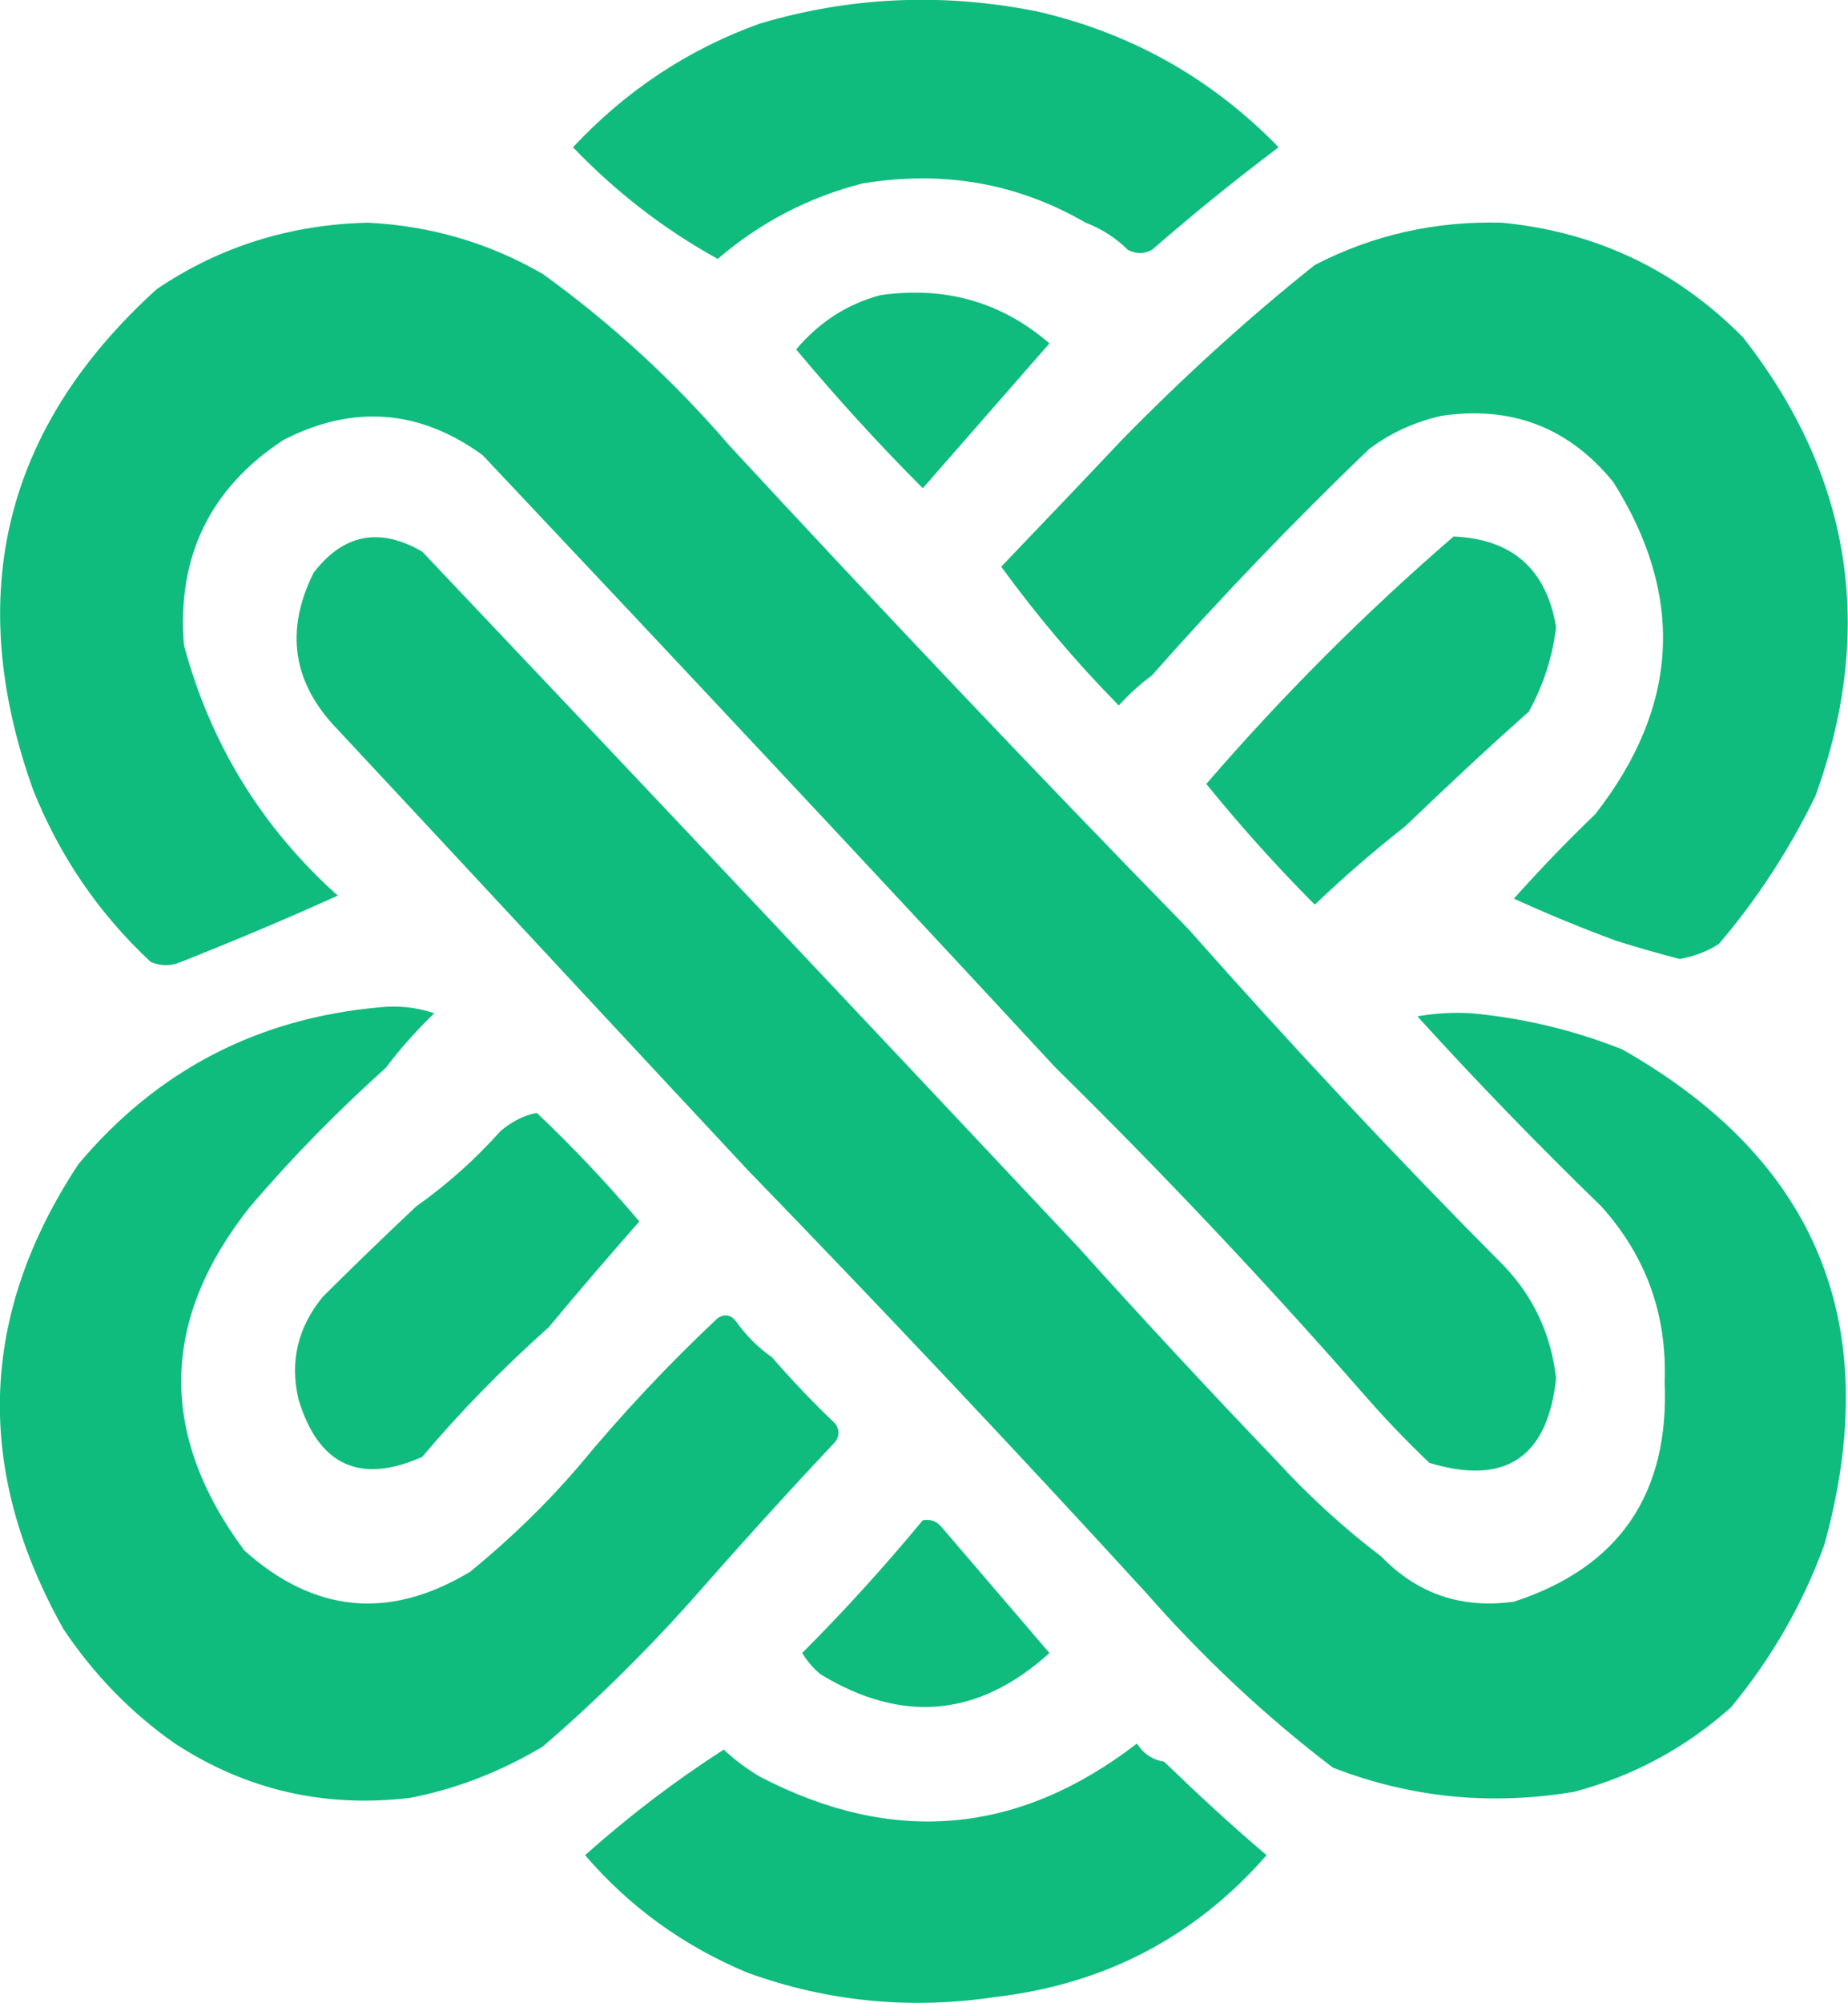
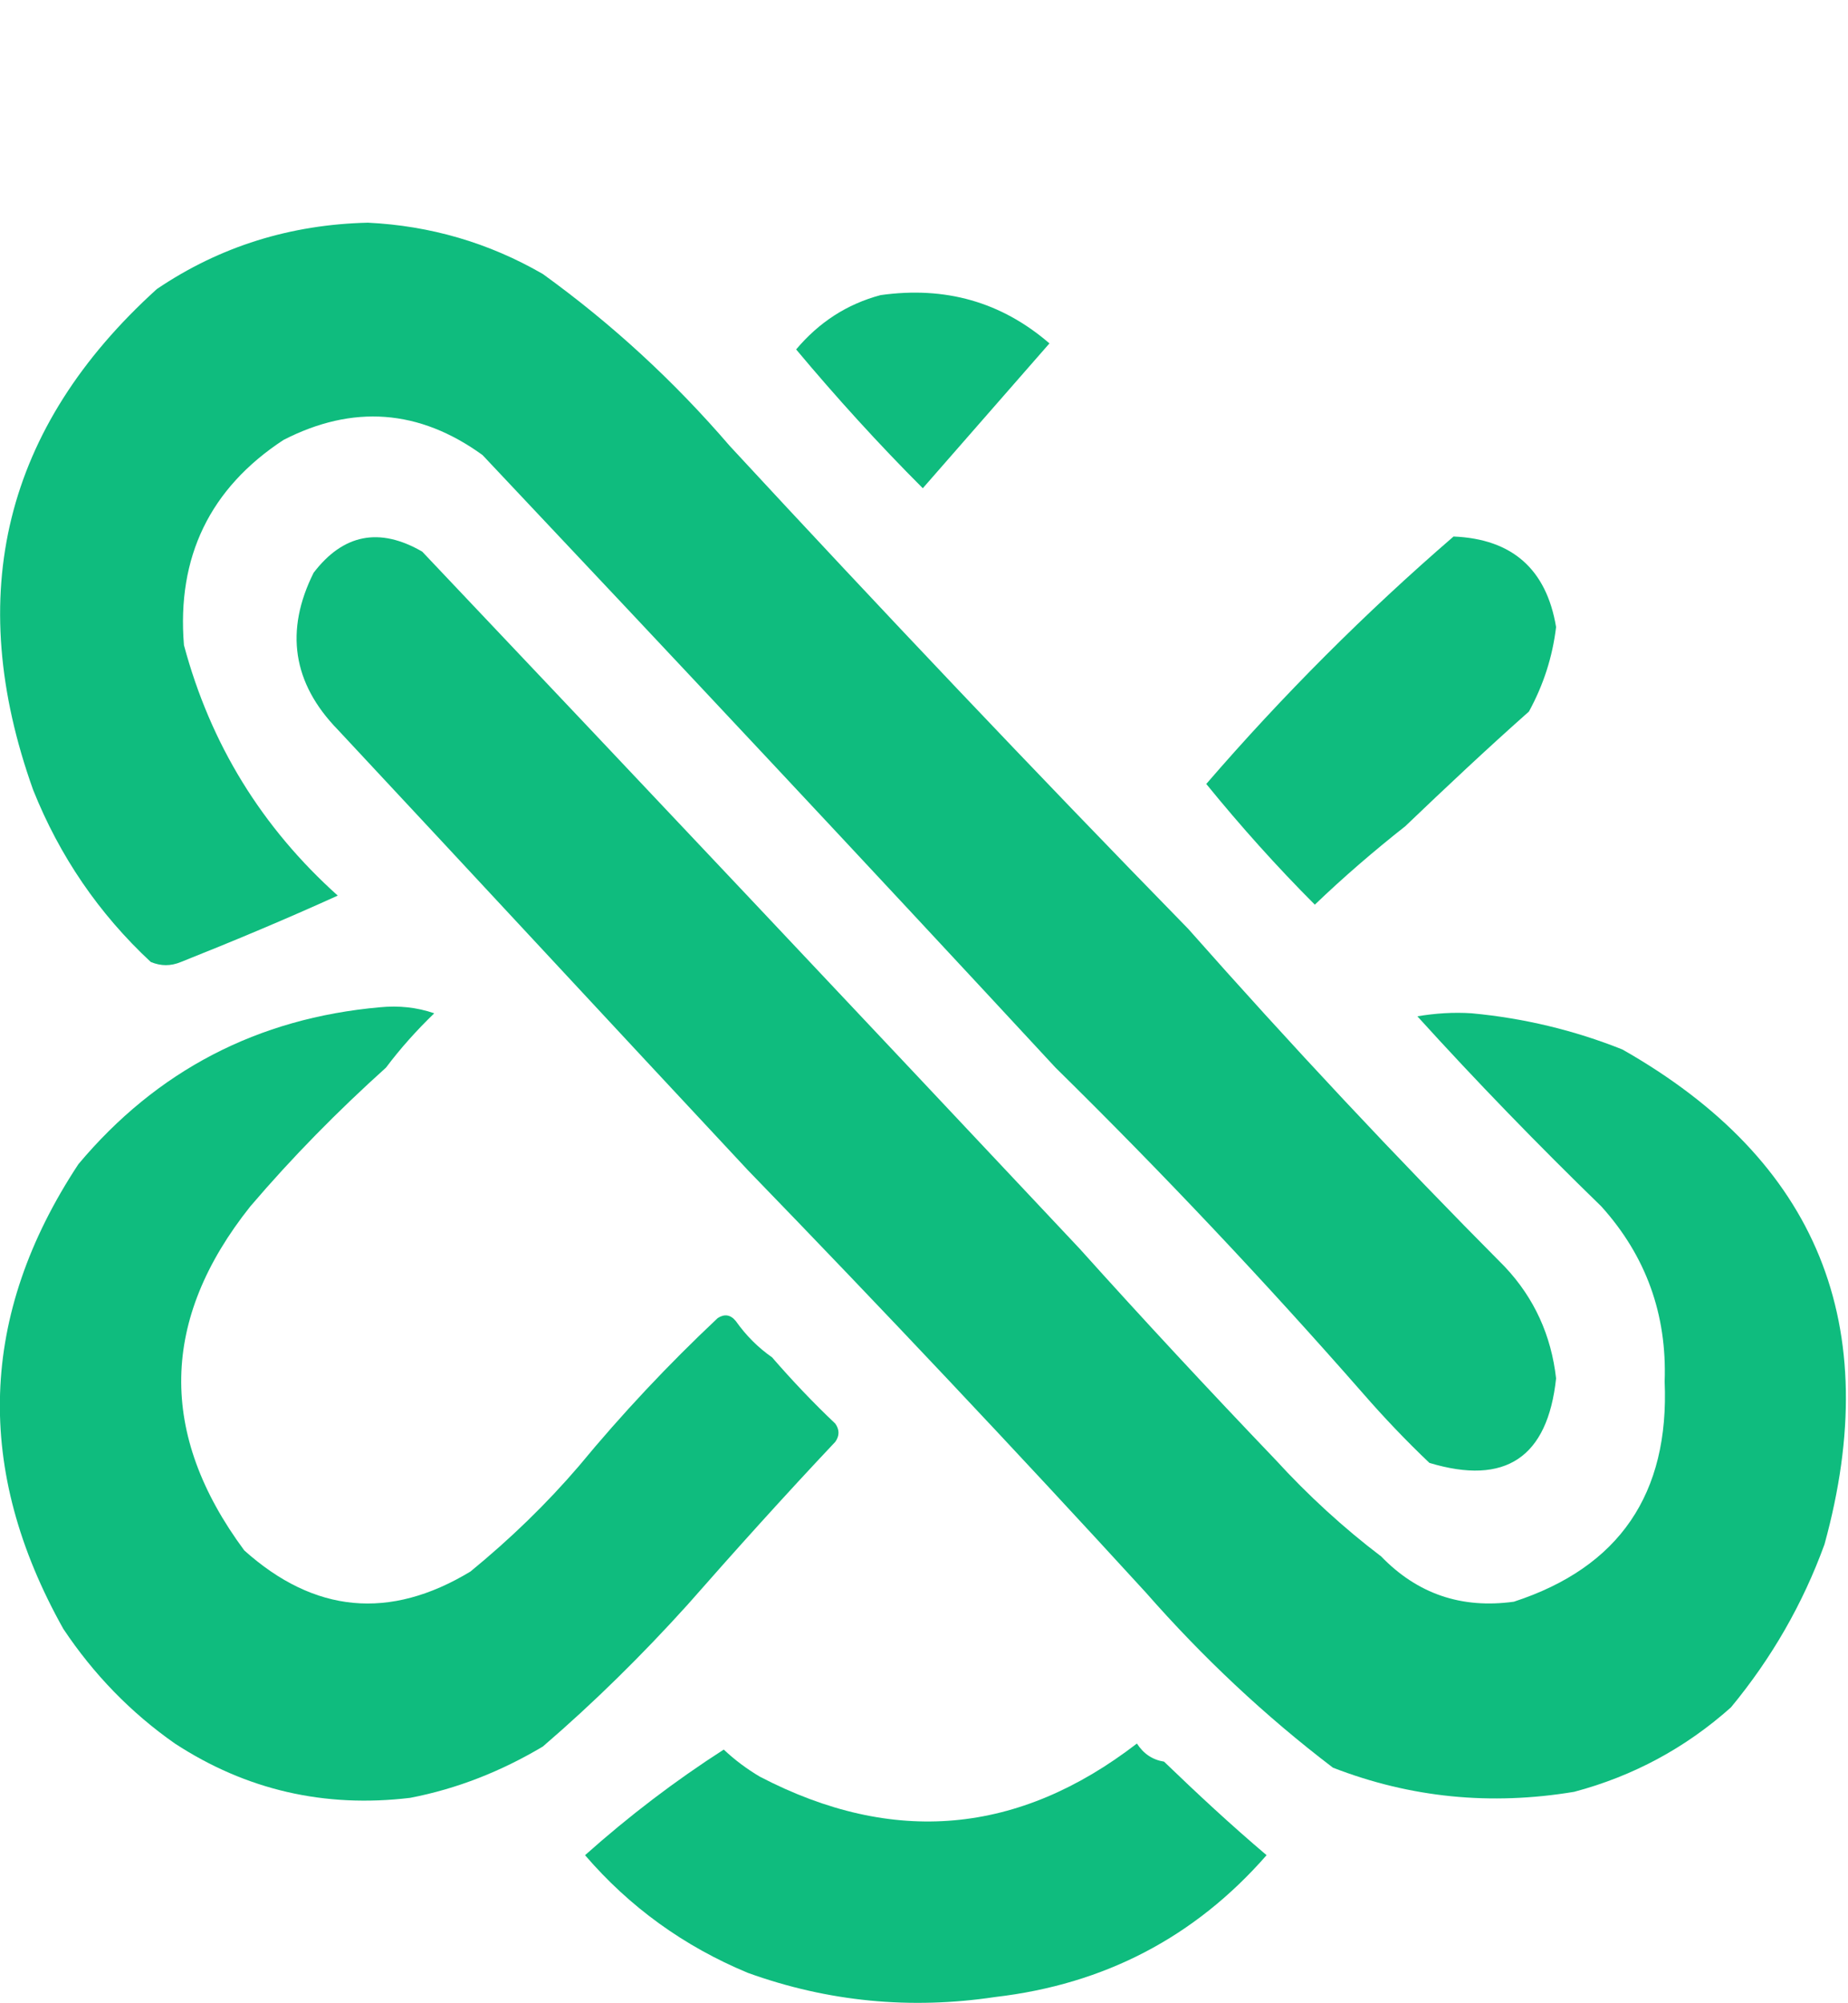
<svg xmlns="http://www.w3.org/2000/svg" version="1.1" id="Слой_1" x="0px" y="0px" viewBox="0 0 306.4 331.9" style="enable-background:new 0 0 306.4 331.9;" xml:space="preserve">
  <style type="text/css">
	.st0{fill:#0FBC7E;}
</style>
  <g>
-     <path class="st0" d="M119,42.9c7-6,15-10.2,24-12.5c13.3-2.2,25.6-0.1,37,6.5c2.6,1,5,2.5,7,4.5c1.3,0.7,2.7,0.7,4,0   c6.8-5.9,13.8-11.6,21-17C200.9,13,187.6,5.5,172,1.9c-15.5-3.1-30.8-2.5-46,2c-12,4.3-22.3,11.2-31,20.5   C102.1,31.8,110.1,38,119,42.9z" />
-     <path class="st0" d="M186,72.9c-6.6,7-13.3,14-20,21c5.9,8.1,12.4,15.8,19.5,23c1.7-1.9,3.5-3.5,5.5-5c11.4-12.9,23.4-25.4,36-37.5   c3.6-2.7,7.6-4.5,12-5.5c11.6-1.7,21.1,1.9,28.5,11c11.9,18.9,10.9,37.2-3,55c-4.7,4.5-9.2,9.2-13.5,14c5.7,2.6,11.3,4.9,17,7   c3.5,1.1,7,2.1,10.5,3c2.3-0.4,4.5-1.2,6.5-2.5c6.4-7.5,11.7-15.7,16-24.5c10-27.6,6-53-12-76c-11-11.1-24.3-17.5-40-19   c-11-0.3-21.3,2-31,7C206.7,52.9,196.1,62.6,186,72.9z" />
    <path class="st0" d="M25,159.4c1.7,0.7,3.3,0.7,5,0c8.8-3.5,17.4-7.1,26-11c-12.6-11.3-21.1-25.1-25.5-41.5   c-1.2-14.6,4.3-26,16.5-34c11.5-5.9,22.5-5.1,33,2.5c31.8,33.7,63.5,67.5,95,101.5c17.7,17.4,34.7,35.4,51,54   c3.4,3.9,7.1,7.8,11,11.5c12.6,3.8,19.6-0.9,21-14c-0.8-7.1-3.6-13.3-8.5-18.5c-18.1-18.2-35.6-36.9-52.5-56   c-25.7-26.3-51-53-76-80c-9.2-10.7-19.5-20.2-31-28.5c-9-5.2-18.7-8-29-8.5c-12.8,0.3-24.5,3.9-35,11C0.7,70.8-6.1,98.5,5.5,130.9   C9.9,141.9,16.4,151.4,25,159.4z" />
    <path class="st0" d="M146,48.9c-5.6,1.5-10.2,4.5-14,9c6.7,8,13.7,15.7,21,23c7-8,14-16,21-24C166,50,156.7,47.4,146,48.9z" />
    <path class="st0" d="M269,173.9c-8-3.2-16.4-5.2-25-6c-3-0.2-6,0-9,0.5c9.8,10.8,20,21.3,30.5,31.5c7.4,8.2,10.9,17.9,10.5,29   c0.8,18.6-7.5,30.8-25,36.5c-8.7,1.2-16-1.3-22-7.5c-6.2-4.7-12.1-10.1-17.5-16c-11-11.5-21.9-23.2-32.5-35   c-36.2-38.5-72.5-77-109-115.5c-7.1-4.1-13.1-2.9-18,3.5c-4.8,9.6-3.5,18.3,4,26c22.7,24.3,45.3,48.7,68,73   c22.3,23,44.3,46.3,66,70c9.4,10.7,19.7,20.4,31,29c12.9,5,26.2,6.3,40,4c9.8-2.6,18.5-7.3,26-14c6.7-8.1,11.9-17.1,15.5-27   C312.5,219.6,301.4,192.3,269,173.9z" />
    <path class="st0" d="M241,88.9c-14.6,12.6-28.3,26.3-41,41c5.7,7,11.7,13.7,18,20c4.8-4.6,9.8-8.9,15-13c6.7-6.4,13.5-12.8,20.5-19   c2.4-4.4,3.9-9,4.5-14C256.4,94.3,250.7,89.3,241,88.9z" />
    <path class="st0" d="M114,265.9c8-9.1,16.1-18.1,24.5-27c0.7-1,0.7-2,0-3c-3.7-3.5-7.2-7.2-10.5-11c-2.3-1.6-4.3-3.6-6-6   c-0.9-1.1-1.9-1.2-3-0.5c-8.2,7.7-15.9,15.9-23,24.5c-5.4,6.3-11.4,12.1-18,17.5c-13.4,8.1-25.9,6.9-37.5-3.5   c-14.3-19.3-13.9-38.3,1-57c7-8.2,14.5-15.8,22.5-23c2.4-3.2,5.1-6.2,8-9c-2.9-1-5.9-1.3-9-1c-20.3,1.8-37,10.5-50,26   c-16.5,25-17.3,50.6-2.5,77c5,7.5,11.2,13.9,18.5,19c11.8,7.7,24.8,10.7,39,9c7.8-1.5,15.1-4.4,22-8.5   C98.5,282.1,106.5,274.2,114,265.9z" />
-     <path class="st0" d="M49.5,231.9c3.3,10.9,10.2,14.1,20.5,9.5c6.5-7.7,13.5-14.8,21-21.5c4.9-5.9,9.9-11.7,15-17.5   c-5.3-6.3-11-12.3-17-18c-2.1,0.4-4.1,1.4-6,3c-4.2,4.7-8.9,8.9-14,12.5c-5.2,4.9-10.4,9.9-15.5,15C49.4,219.9,48,225.6,49.5,231.9   z" />
-     <path class="st0" d="M136,277.4c13.6,8.3,26.3,7.1,38-3.5c-6-7-12-14-18-21c-0.8-0.9-1.8-1.2-3-1c-6.3,7.6-12.9,14.9-20,22   C133.8,275.2,134.8,276.4,136,277.4z" />
    <path class="st0" d="M188.5,288.9c-19.6,15.1-40.4,17-62.5,5.5c-2.2-1.3-4.2-2.8-6-4.5c-8.1,5.2-15.7,11-23,17.5   c7.4,8.6,16.4,15.1,27,19.5c13.3,4.8,27,6.1,41,4c18.1-2.1,33.1-9.9,45-23.5c-5.9-5-11.5-10.2-17-15.5   C191.1,291.6,189.6,290.6,188.5,288.9z" />
  </g>
</svg>